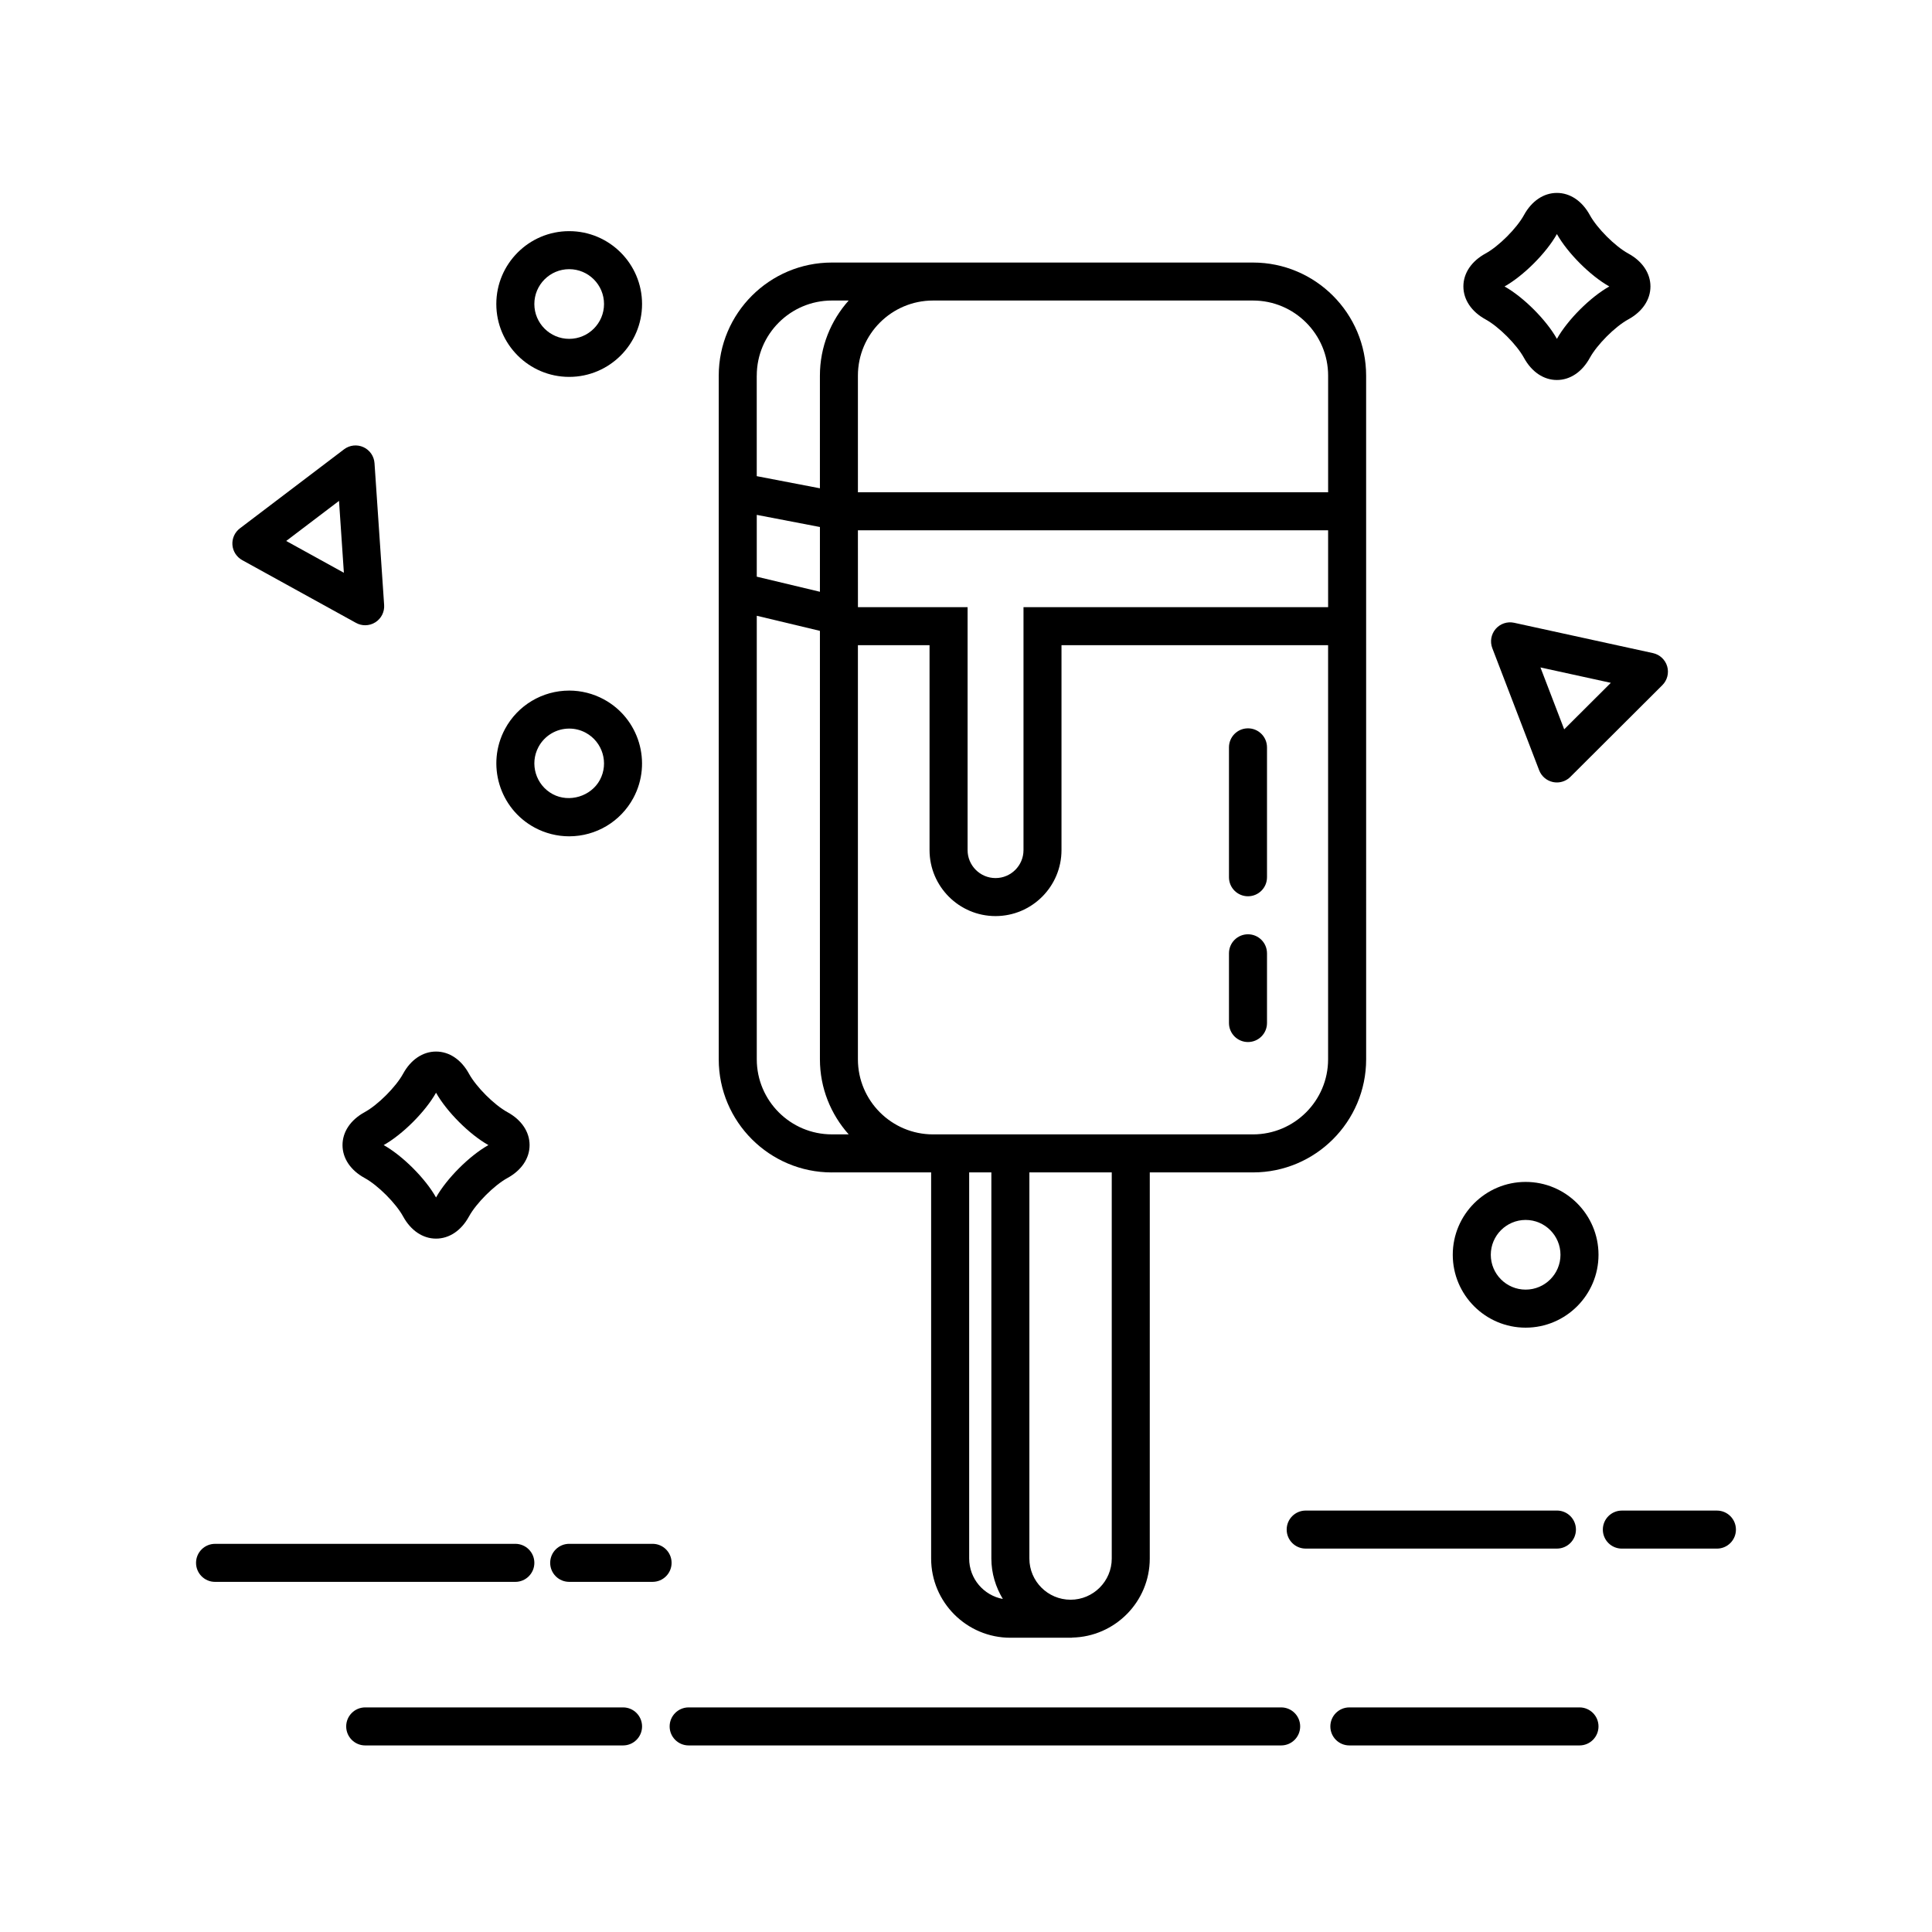
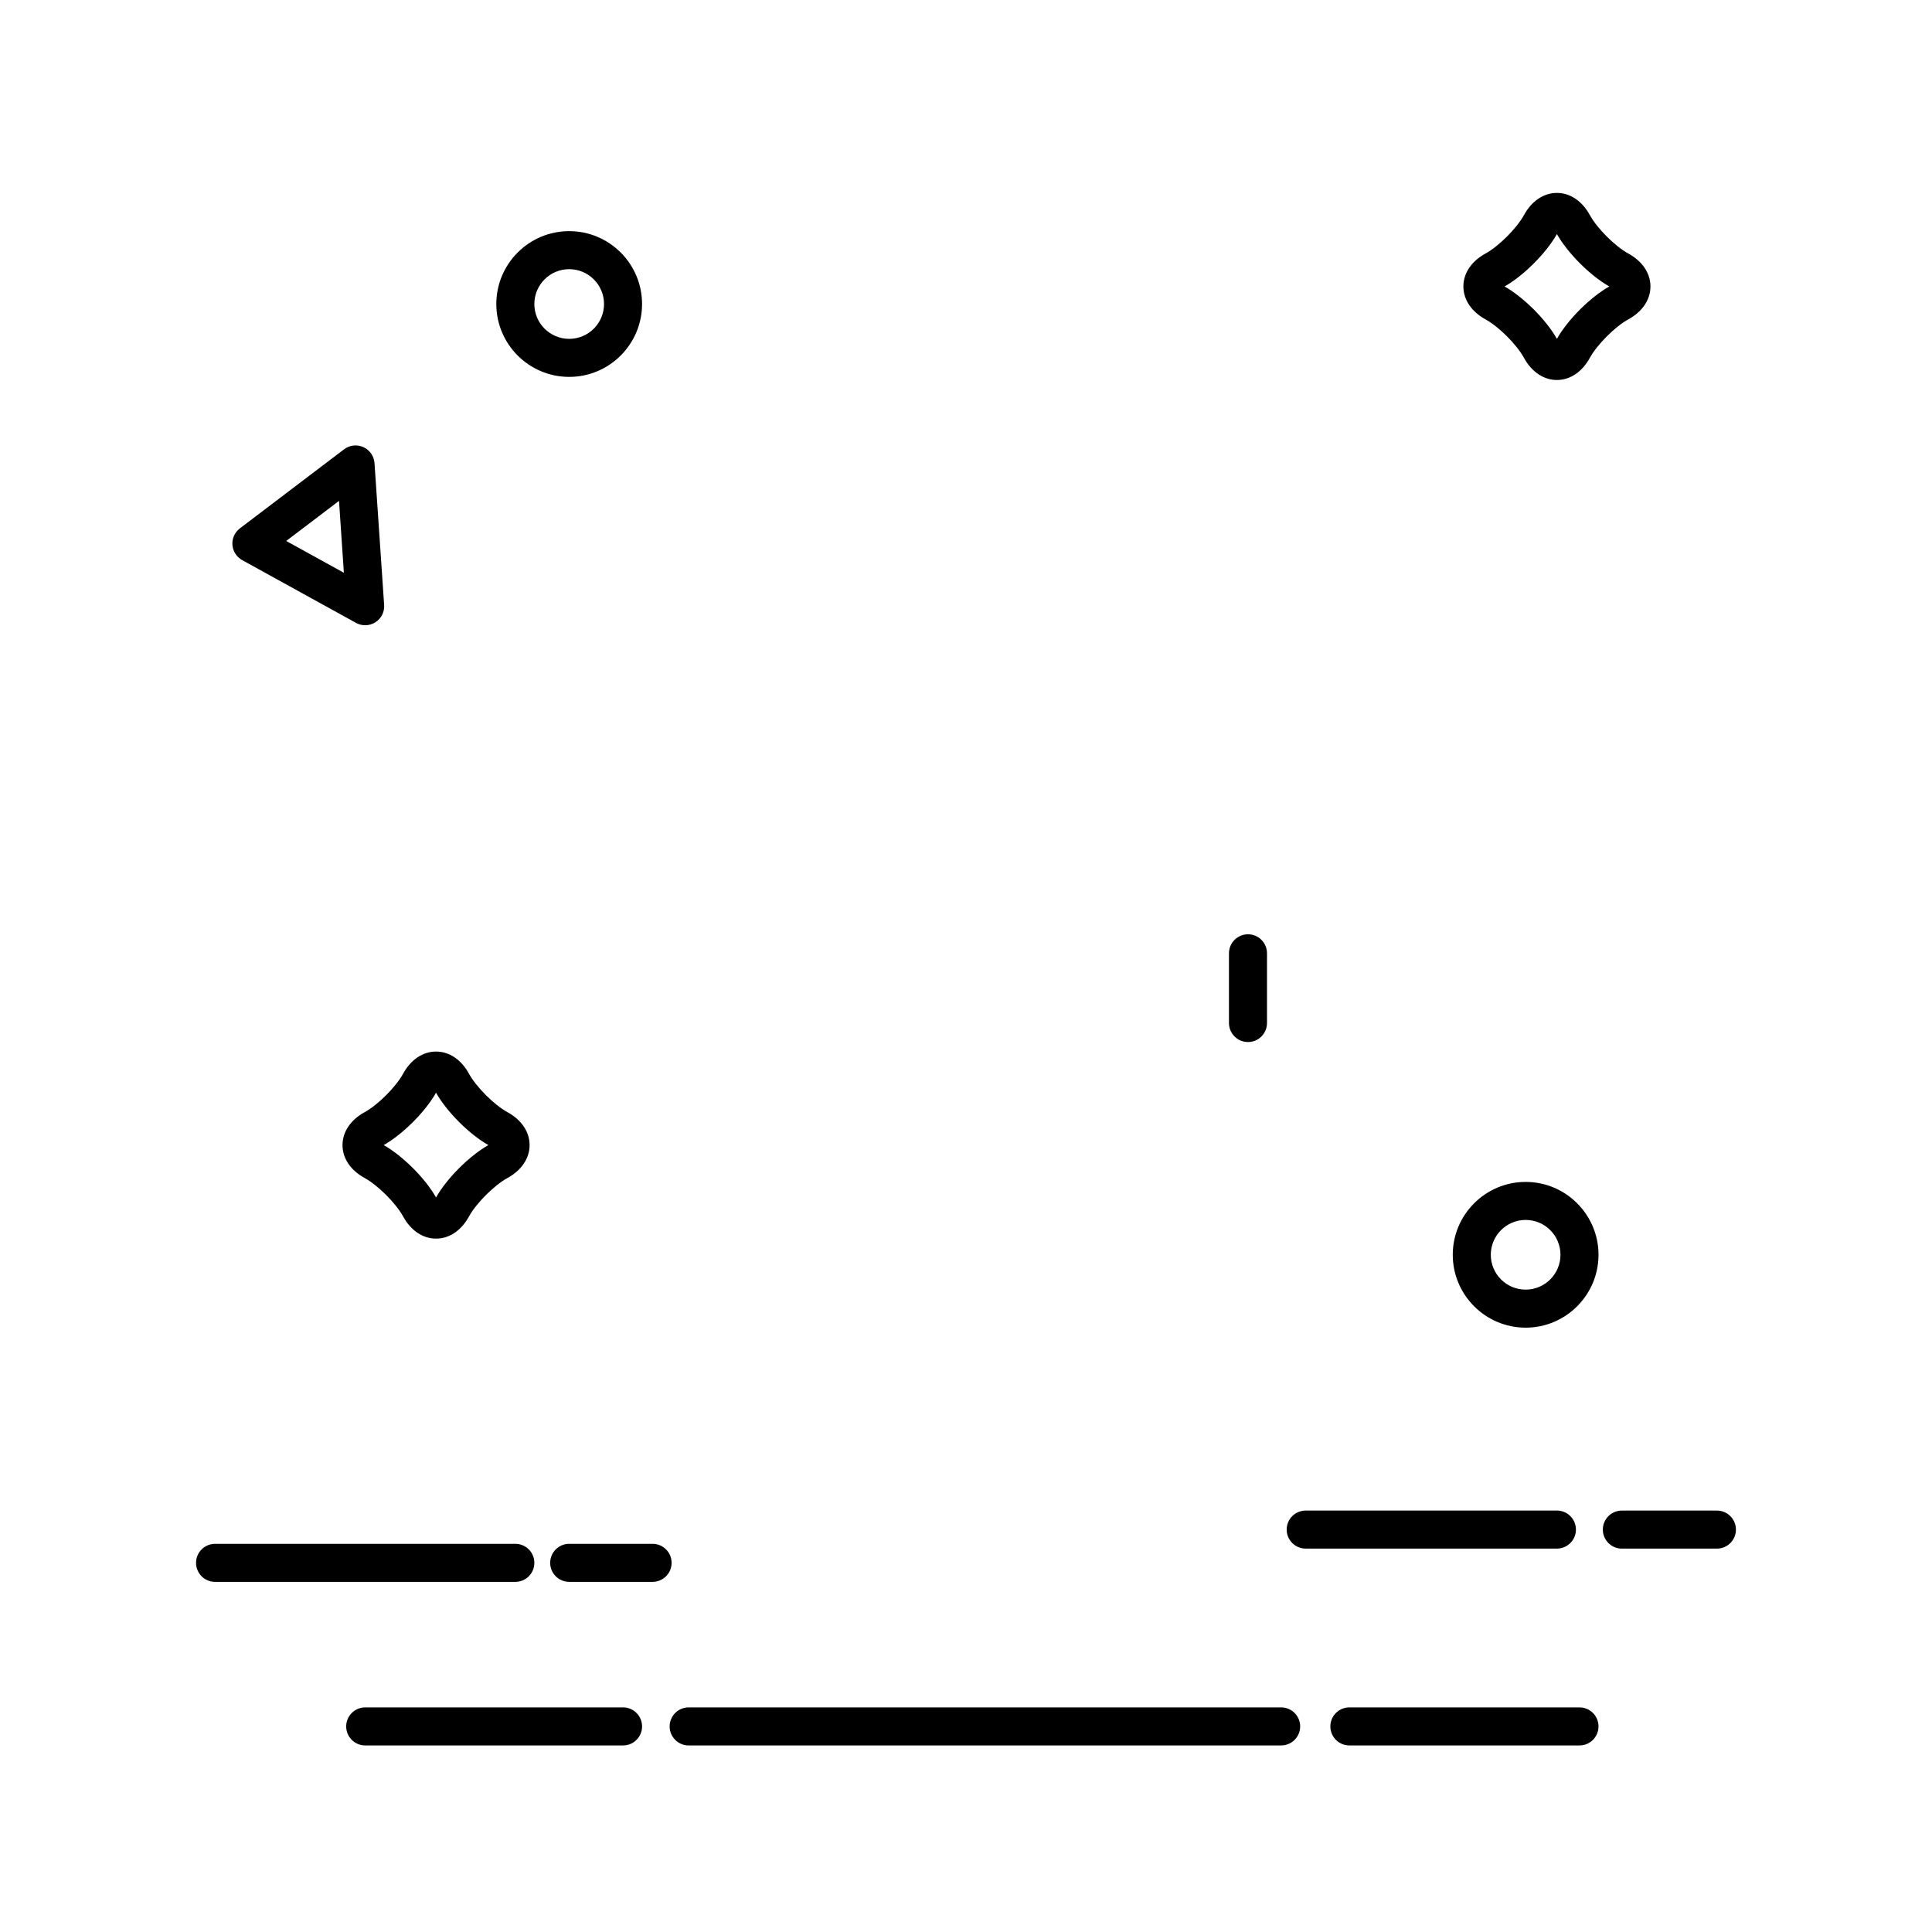
<svg xmlns="http://www.w3.org/2000/svg" fill="#000000" width="800px" height="800px" version="1.1" viewBox="144 144 512 512">
  <g>
    <path d="m537.68 228.64c3.508 1.918 8.273 6.688 10.188 10.191 2.039 3.727 5.219 5.871 8.727 5.871s6.688-2.141 8.727-5.871c1.926-3.508 6.68-8.273 10.188-10.188 3.734-2.039 5.875-5.223 5.875-8.73 0-3.508-2.141-6.691-5.875-8.73-3.508-1.918-8.266-6.68-10.188-10.188-2.039-3.727-5.219-5.871-8.727-5.871s-6.684 2.137-8.723 5.863c-1.918 3.508-6.68 8.273-10.184 10.188-3.734 2.039-5.875 5.223-5.875 8.73 0.004 3.508 2.141 6.691 5.867 8.734zm18.918-22.613c2.832 5.039 8.848 11.059 13.887 13.887-5.039 2.828-11.059 8.848-13.887 13.887-2.828-5.039-8.844-11.055-13.879-13.887 5.035-2.832 11.051-8.848 13.879-13.887z" />
    <path d="m294.84 243.88c10.652 0 19.312-8.66 19.312-19.312s-8.66-19.312-19.312-19.312-19.312 8.66-19.312 19.312 8.66 19.312 19.312 19.312zm0-28.547c5.094 0 9.234 4.141 9.234 9.234s-4.141 9.234-9.234 9.234-9.234-4.141-9.234-9.234 4.141-9.234 9.234-9.234z" />
    <path d="m548.31 457.22c-10.645 0-19.312 8.664-19.312 19.312 0 10.645 8.664 19.312 19.312 19.312 10.645 0 19.312-8.664 19.312-19.312 0-10.648-8.66-19.312-19.312-19.312zm0 28.543c-5.094 0-9.234-4.141-9.234-9.234s4.141-9.234 9.234-9.234 9.234 4.141 9.234 9.234-4.141 9.234-9.234 9.234z" />
-     <path d="m540.36 310.68c-1.203 1.406-1.547 3.359-0.883 5.09l12.414 32.355c0.609 1.594 1.984 2.766 3.652 3.125 0.348 0.074 0.707 0.109 1.055 0.109 1.32 0 2.606-0.52 3.559-1.473l24.383-24.312c1.305-1.301 1.793-3.211 1.281-4.984-0.52-1.77-1.961-3.113-3.758-3.508l-36.797-8.039c-1.816-0.398-3.691 0.234-4.906 1.637zm30.527 14.277-12.359 12.324-6.293-16.402z" />
    <path d="m234.77 447.46c0 3.508 2.137 6.688 5.871 8.727 3.508 1.918 8.266 6.68 10.188 10.184 2.039 3.734 5.223 5.875 8.73 5.875 3.508 0 6.691-2.141 8.727-5.871 1.918-3.508 6.688-8.273 10.188-10.188 3.734-2.039 5.871-5.219 5.871-8.727 0-3.508-2.137-6.688-5.871-8.727-3.508-1.918-8.266-6.68-10.188-10.184-2.039-3.734-5.223-5.875-8.73-5.875-3.508 0-6.691 2.141-8.727 5.871-1.918 3.508-6.688 8.273-10.188 10.188-3.738 2.043-5.871 5.223-5.871 8.727zm24.785-13.879c2.832 5.039 8.848 11.055 13.879 13.879-5.031 2.828-11.047 8.844-13.879 13.879-2.832-5.039-8.848-11.055-13.879-13.879 5.027-2.824 11.047-8.84 13.879-13.879z" />
-     <path d="m303.99 329.32c-2.805-1.512-5.965-2.309-9.133-2.309-7.125 0-13.645 3.894-17.02 10.16-5.043 9.375-1.523 21.105 7.856 26.152 2.805 1.512 5.965 2.309 9.133 2.309 7.125 0 13.645-3.894 17.02-10.16 5.043-9.375 1.52-21.105-7.856-26.152zm-1.016 21.375c-2.344 4.344-8.121 6.117-12.508 3.758-4.484-2.414-6.168-8.027-3.758-12.508 1.613-2.996 4.734-4.863 8.148-4.863 1.531 0 3.004 0.371 4.363 1.102 4.484 2.422 6.164 8.035 3.754 12.512z" />
    <path d="m208.19 292.44 30.152 16.629c0.754 0.418 1.598 0.629 2.434 0.629 0.941 0 1.883-0.262 2.707-0.789 1.559-0.988 2.445-2.75 2.316-4.59l-2.551-37.578c-0.125-1.848-1.254-3.477-2.938-4.242-1.676-0.762-3.656-0.551-5.133 0.574l-27.605 20.949c-1.359 1.031-2.102 2.676-1.98 4.379 0.129 1.695 1.109 3.215 2.598 4.039zm25.652-15.699 1.289 19.051-15.285-8.43z" />
    <path d="m599 544.32h-25.191c-2.785 0-5.039 2.254-5.039 5.039 0 2.785 2.254 5.039 5.039 5.039h25.191c2.785 0 5.039-2.254 5.039-5.039 0-2.789-2.254-5.039-5.039-5.039z" />
    <path d="m561.64 549.35c0-2.785-2.254-5.039-5.039-5.039l-66.578 0.004c-2.785 0-5.039 2.254-5.039 5.039 0 2.785 2.254 5.039 5.039 5.039h66.578c2.785-0.004 5.039-2.262 5.039-5.043z" />
    <path d="m316.94 553.13h-22.098c-2.781 0-5.039 2.254-5.039 5.039s2.258 5.039 5.039 5.039h22.098c2.781 0 5.039-2.254 5.039-5.039 0-2.789-2.258-5.039-5.039-5.039z" />
    <path d="m285.61 558.17c0-2.785-2.258-5.039-5.039-5.039l-79.578 0.004c-2.781 0-5.039 2.254-5.039 5.039s2.258 5.039 5.039 5.039h79.578c2.781-0.004 5.039-2.262 5.039-5.043z" />
    <path d="m562.58 596.48h-60.984c-2.785 0-5.039 2.254-5.039 5.039 0 2.785 2.254 5.039 5.039 5.039h60.984c2.785 0 5.039-2.254 5.039-5.039 0-2.789-2.254-5.039-5.039-5.039z" />
    <path d="m483.52 596.48h-157.02c-2.781 0-5.039 2.254-5.039 5.039 0 2.785 2.258 5.039 5.039 5.039h157.02c2.785 0 5.039-2.254 5.039-5.039 0-2.789-2.254-5.039-5.039-5.039z" />
    <path d="m309.12 596.48h-68.336c-2.781 0-5.039 2.254-5.039 5.039 0 2.785 2.258 5.039 5.039 5.039h68.332c2.781 0 5.039-2.254 5.039-5.039-0.004-2.789-2.254-5.039-5.035-5.039z" />
-     <path d="m364.45 454.7h26.312v102.33c0 11.574 9.418 20.988 20.992 20.988 0.016 0 16.348-0.004 16.348-0.004v-0.035c11.387-0.215 20.598-9.512 20.598-20.949l0.004-102.33h27.359c16.531 0 29.98-13.445 29.98-29.973l-0.004-181.17c0-16.531-13.453-29.98-29.98-29.98h-111.61c-16.531 0-29.977 13.445-29.977 29.98v181.18c0 16.523 13.445 29.969 29.977 29.969zm36.391 102.33v-102.33h5.879v102.33c0 3.926 1.152 7.562 3.039 10.711-5.07-0.945-8.918-5.375-8.918-10.707zm37.785 0c0 6.016-4.898 10.914-10.914 10.914-6.019 0-10.918-4.898-10.918-10.914l0.004-102.33h21.828zm-67.27-313.48c0-10.973 8.926-19.906 19.906-19.906h84.801c10.977 0 19.906 8.926 19.906 19.906v30.914h-124.61zm0 40.988h124.61v20.363l-80.727 0.004v64.383c0 4.086-3.324 7.41-7.41 7.41-4.086 0-7.406-3.324-7.406-7.41v-64.383h-29.059zm0 30.441h18.984v54.305c0 9.645 7.844 17.488 17.48 17.488 9.645 0 17.488-7.844 17.488-17.488v-54.305h70.652v109.75c0 10.973-8.926 19.895-19.906 19.895h-84.793c-10.973 0-19.906-8.922-19.906-19.895zm-26.805-71.43c0-10.973 8.926-19.906 19.902-19.906h4.453c-4.727 5.301-7.621 12.262-7.621 19.906v29.855l-16.738-3.215-0.004-26.641zm0 36.898 16.738 3.215v17.164l-16.738-4zm0 26.738 16.738 4v113.54c0 7.644 2.898 14.594 7.621 19.895h-4.453c-10.973 0-19.902-8.922-19.902-19.895v-117.54z" />
-     <path d="m474.73 381.52c2.785 0 5.039-2.258 5.039-5.039v-34.426c0-2.781-2.254-5.039-5.039-5.039s-5.039 2.258-5.039 5.039v34.426c0 2.789 2.254 5.039 5.039 5.039z" />
    <path d="m474.73 420.15c2.785 0 5.039-2.254 5.039-5.039v-18.477c0-2.781-2.254-5.039-5.039-5.039s-5.039 2.258-5.039 5.039v18.477c0 2.785 2.254 5.039 5.039 5.039z" />
  </g>
</svg>